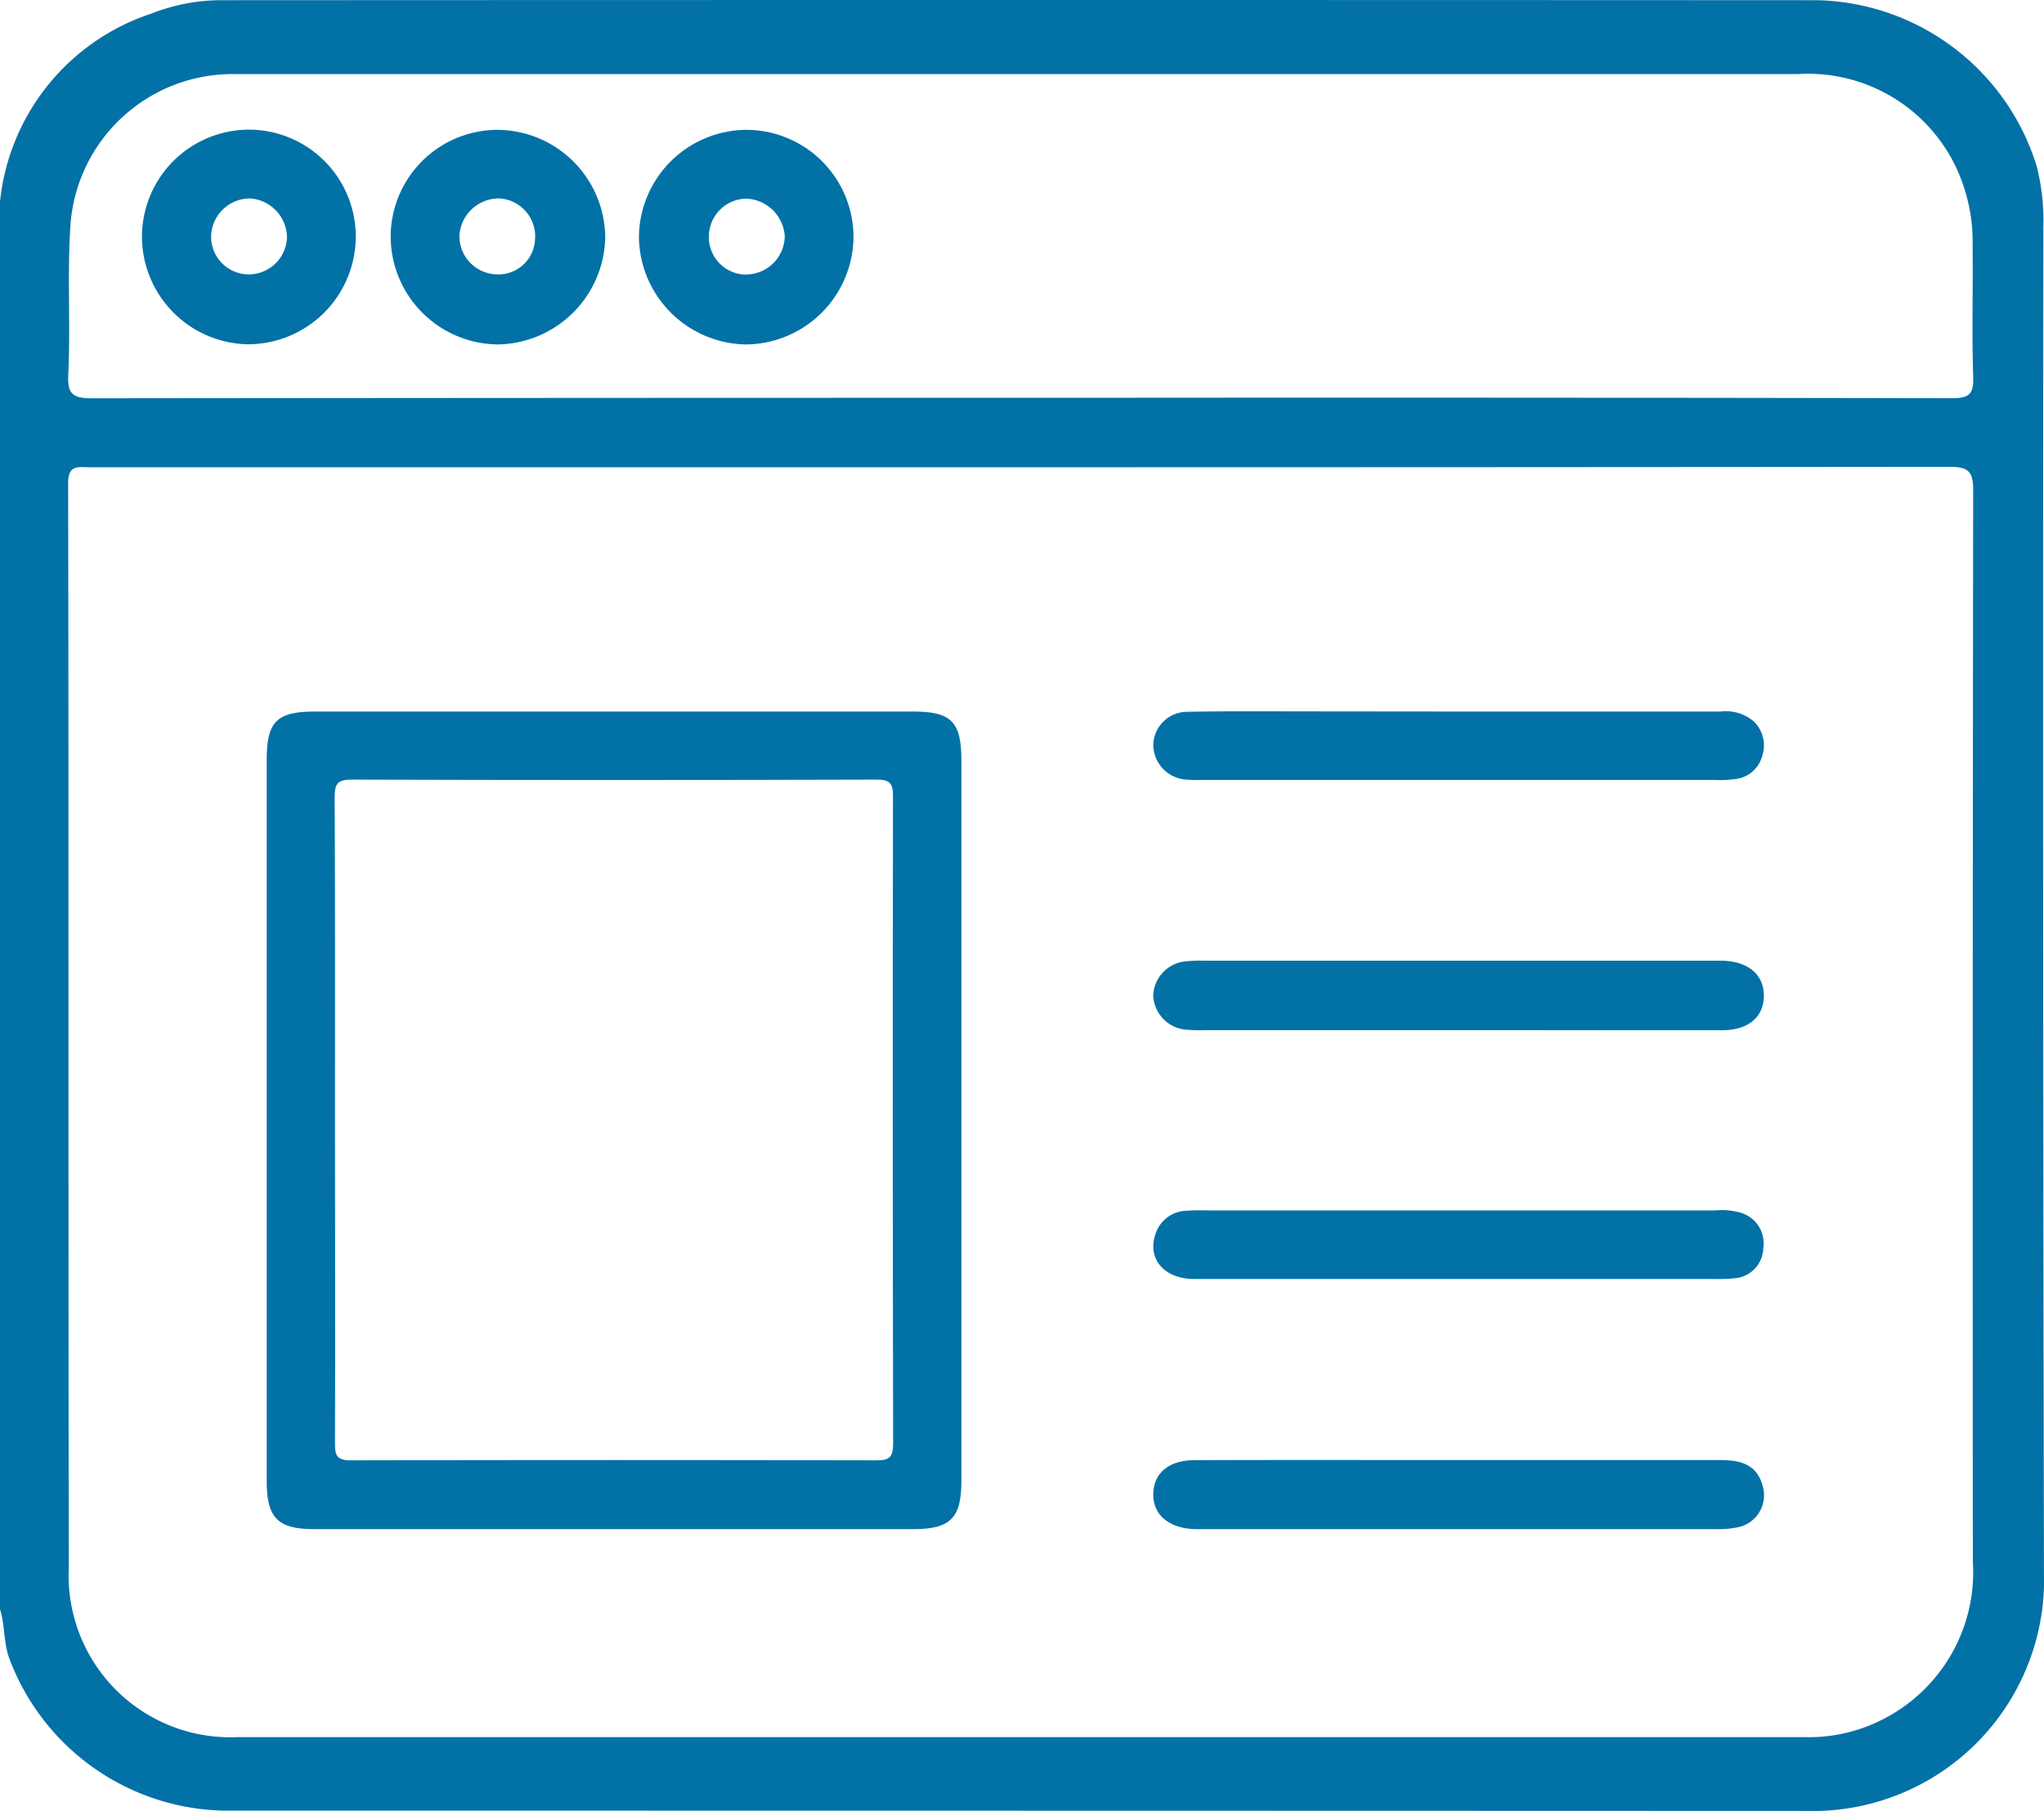
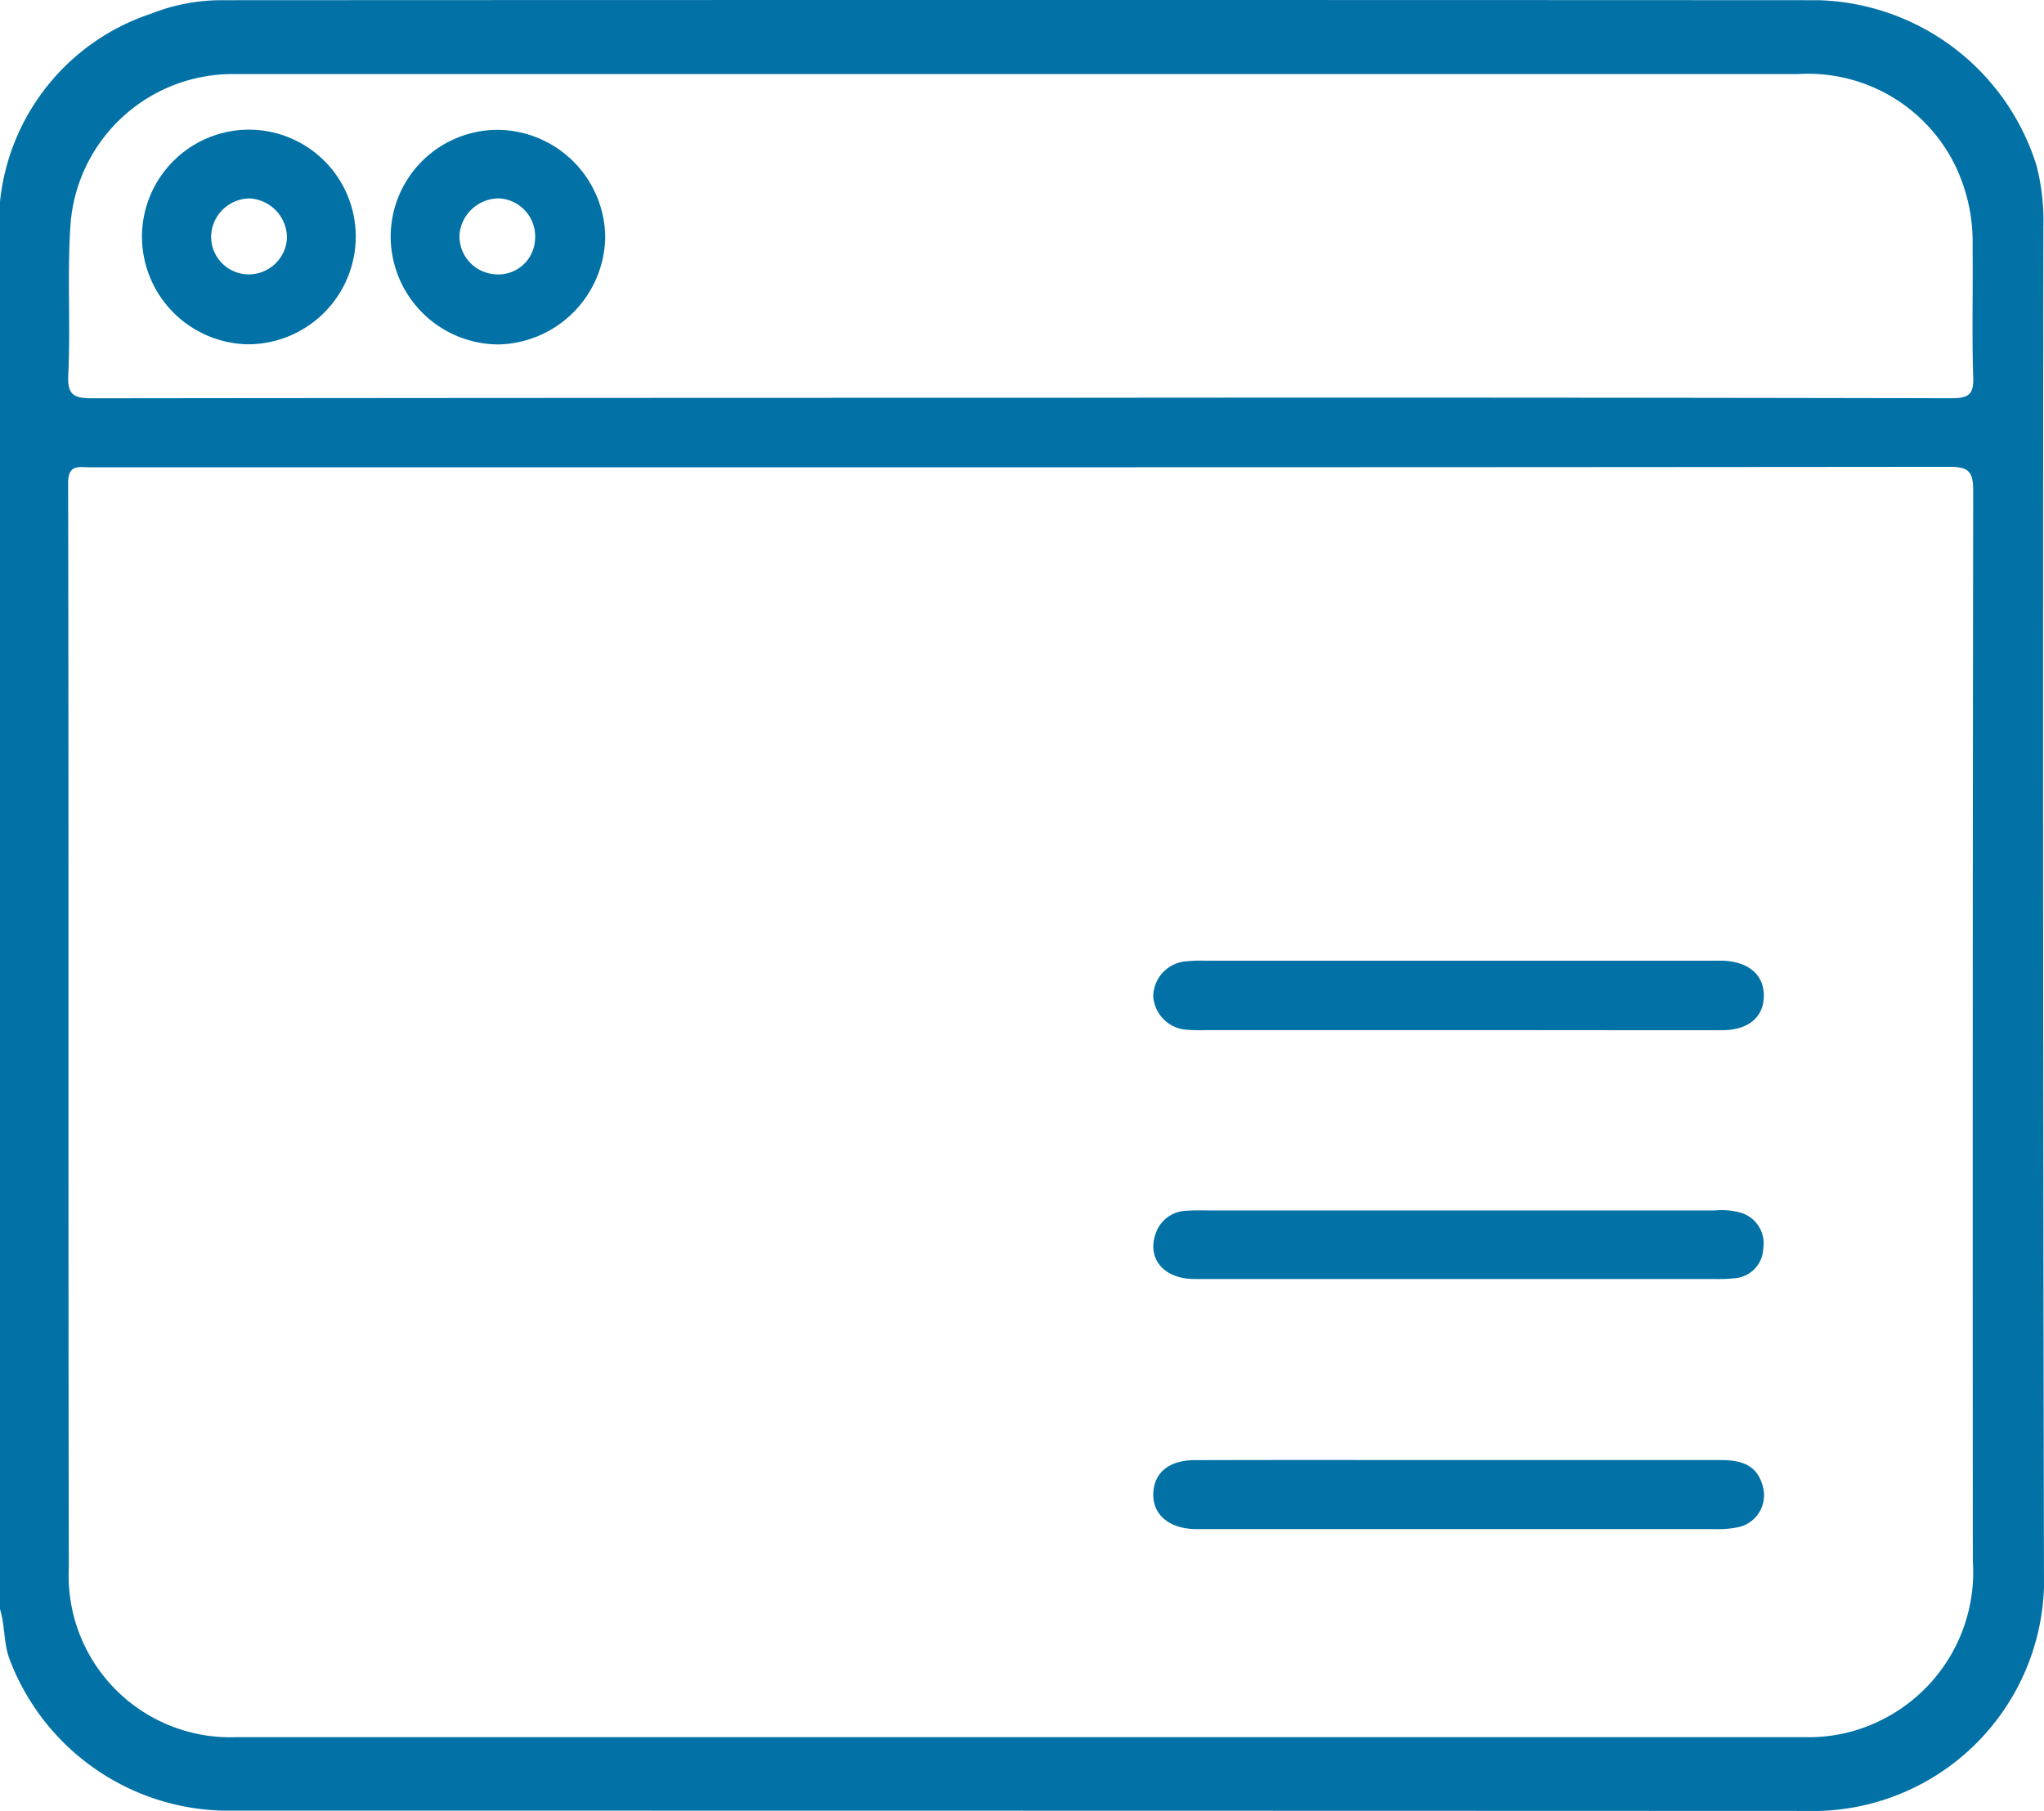
<svg xmlns="http://www.w3.org/2000/svg" width="41.338" height="36.624" viewBox="0 0 41.338 36.624">
  <g id="ic_frontend" transform="translate(513.192 -212.799)">
    <path id="Path_91540" data-name="Path 91540" d="M-471.867,217.393a4.462,4.462,0,0,0-.136-1.237,4.76,4.76,0,0,0-4.42-3.353q-16.128-.008-32.256,0a3.875,3.875,0,0,0-1.458.273,4.488,4.488,0,0,0-3.055,3.8v28.466c.1.321.072.662.182.982a4.74,4.74,0,0,0,4.319,3.093q16.148,0,32.3.006a4.679,4.679,0,0,0,4.537-4.534Q-471.882,231.142-471.867,217.393Zm-1.426,26.982a3.337,3.337,0,0,1-1.868,3.219,3.261,3.261,0,0,1-1.518.337h-31.728a3.27,3.27,0,0,1-2.452-.968,3.27,3.27,0,0,1-.941-2.463c-.014-7.311,0-14.621-.014-21.931,0-.381.21-.32.432-.32h18.827q9.393,0,18.787-.009c.389,0,.482.093.482.482q-.014,10.828-.007,21.652Zm-.429-23.522q-9.172-.019-18.343-.009h-.484q-9.393,0-18.787.01c-.4,0-.494-.1-.475-.485.049-1.019-.026-2.04.047-3.061a3.288,3.288,0,0,1,3.293-3.011h31.645a3.312,3.312,0,0,1,3.181,1.86,3.562,3.562,0,0,1,.347,1.636c.01.873-.016,1.748.012,2.62C-473.272,220.766-473.363,220.853-473.722,220.853Z" fill="#0271a6" />
    <path id="Path_91541" data-name="Path 91541" d="M-273.212,408.938h-5.078a3.278,3.278,0,0,1-.362-.006.726.726,0,0,1-.71-.687.722.722,0,0,1,.689-.7,2.789,2.789,0,0,1,.362-.011h10.477c.511.023.814.28.821.694.007.434-.3.71-.839.712C-269.638,408.942-271.425,408.938-273.212,408.938Z" transform="translate(-210.507 -175.306)" fill="#0271a6" />
    <path id="Path_91542" data-name="Path 91542" d="M-273.127,508.845h5.238c.389,0,.73.079.85.511a.66.66,0,0,1-.065.544.66.66,0,0,1-.453.308,1.94,1.94,0,0,1-.439.034h-10.517c-.528-.013-.858-.292-.847-.716s.318-.677.834-.679C-276.727,508.841-274.927,508.845-273.127,508.845Z" transform="translate(-210.508 -266.518)" fill="#0271a6" />
-     <path id="Path_91543" data-name="Path 91543" d="M-273.136,357.066h5.238a.874.874,0,0,1,.674.2.674.674,0,0,1,.171.7.634.634,0,0,1-.51.461,2.237,2.237,0,0,1-.441.022h-10.354a3.279,3.279,0,0,1-.362-.008.71.71,0,0,1-.648-.7.685.685,0,0,1,.674-.669c.832-.017,1.665-.009,2.5-.009Z" transform="translate(-210.5 -129.877)" fill="#0271a6" />
    <path id="Path_91544" data-name="Path 91544" d="M-273.179,459.59H-278.5c-.616,0-.958-.411-.784-.912a.675.675,0,0,1,.639-.468c.174-.014.349-.006.524-.006h10.154a1.388,1.388,0,0,1,.518.046.646.646,0,0,1,.456.717.627.627,0,0,1-.589.609,3.023,3.023,0,0,1-.4.014Z" transform="translate(-210.538 -220.925)" fill="#0271a6" />
-     <path id="Path_91545" data-name="Path 91545" d="M-445.086,358.053c0-.771-.206-.978-.975-.978h-12.094c-.775,0-.98.2-.98.972v14.594c0,.741.224.969.954.969h12.134c.736,0,.961-.227.961-.963V358.053Zm-1.38,13.827c0,.264-.067.339-.333.339q-5.32-.012-10.64,0c-.294,0-.316-.118-.315-.354.007-2.176,0-4.353,0-6.529s.005-4.353-.007-6.529c0-.281.067-.356.352-.355q5.3.016,10.6,0c.253,0,.341.052.34.326Q-446.479,365.332-446.466,371.88Z" transform="translate(-48.663 -129.886)" fill="#0271a6" />
-     <path id="Path_91546" data-name="Path 91546" d="M-381.48,239.1a2.187,2.187,0,0,0-2.171,2.177,2.2,2.2,0,0,0,2.155,2.163,2.193,2.193,0,0,0,2.184-2.166,2.17,2.17,0,0,0-2.168-2.174Zm.015,2.927a.756.756,0,0,1-.543-.214.756.756,0,0,1-.229-.536.771.771,0,0,1,.747-.786.812.812,0,0,1,.788.761.784.784,0,0,1-.763.772Z" transform="translate(-116.619 -23.675)" fill="#0271a6" />
    <path id="Path_91547" data-name="Path 91547" d="M-431.82,239.1a2.165,2.165,0,0,0-1.535.635,2.165,2.165,0,0,0-.633,1.536,2.189,2.189,0,0,0,2.18,2.169,2.208,2.208,0,0,0,2.159-2.161,2.192,2.192,0,0,0-2.171-2.179Zm.75,2.245a.743.743,0,0,1-.274.515.743.743,0,0,1-.561.158.769.769,0,0,1-.691-.8.8.8,0,0,1,.812-.731.769.769,0,0,1,.538.273.769.769,0,0,1,.176.577Z" transform="translate(-71.303 -23.675)" fill="#0271a6" />
    <path id="Path_91548" data-name="Path 91548" d="M-482.239,239.089a2.167,2.167,0,0,0-1.534.636,2.167,2.167,0,0,0-.634,1.535,2.183,2.183,0,0,0,2.138,2.17,2.183,2.183,0,0,0,2.186-2.159,2.163,2.163,0,0,0-.624-1.539,2.163,2.163,0,0,0-1.532-.643Zm-.023,2.927a.762.762,0,0,1-.535-.235.762.762,0,0,1-.211-.546.787.787,0,0,1,.783-.755.8.8,0,0,1,.751.792.774.774,0,0,1-.788.744Z" transform="translate(-25.914 -23.668)" fill="#0271a6" />
  </g>
</svg>